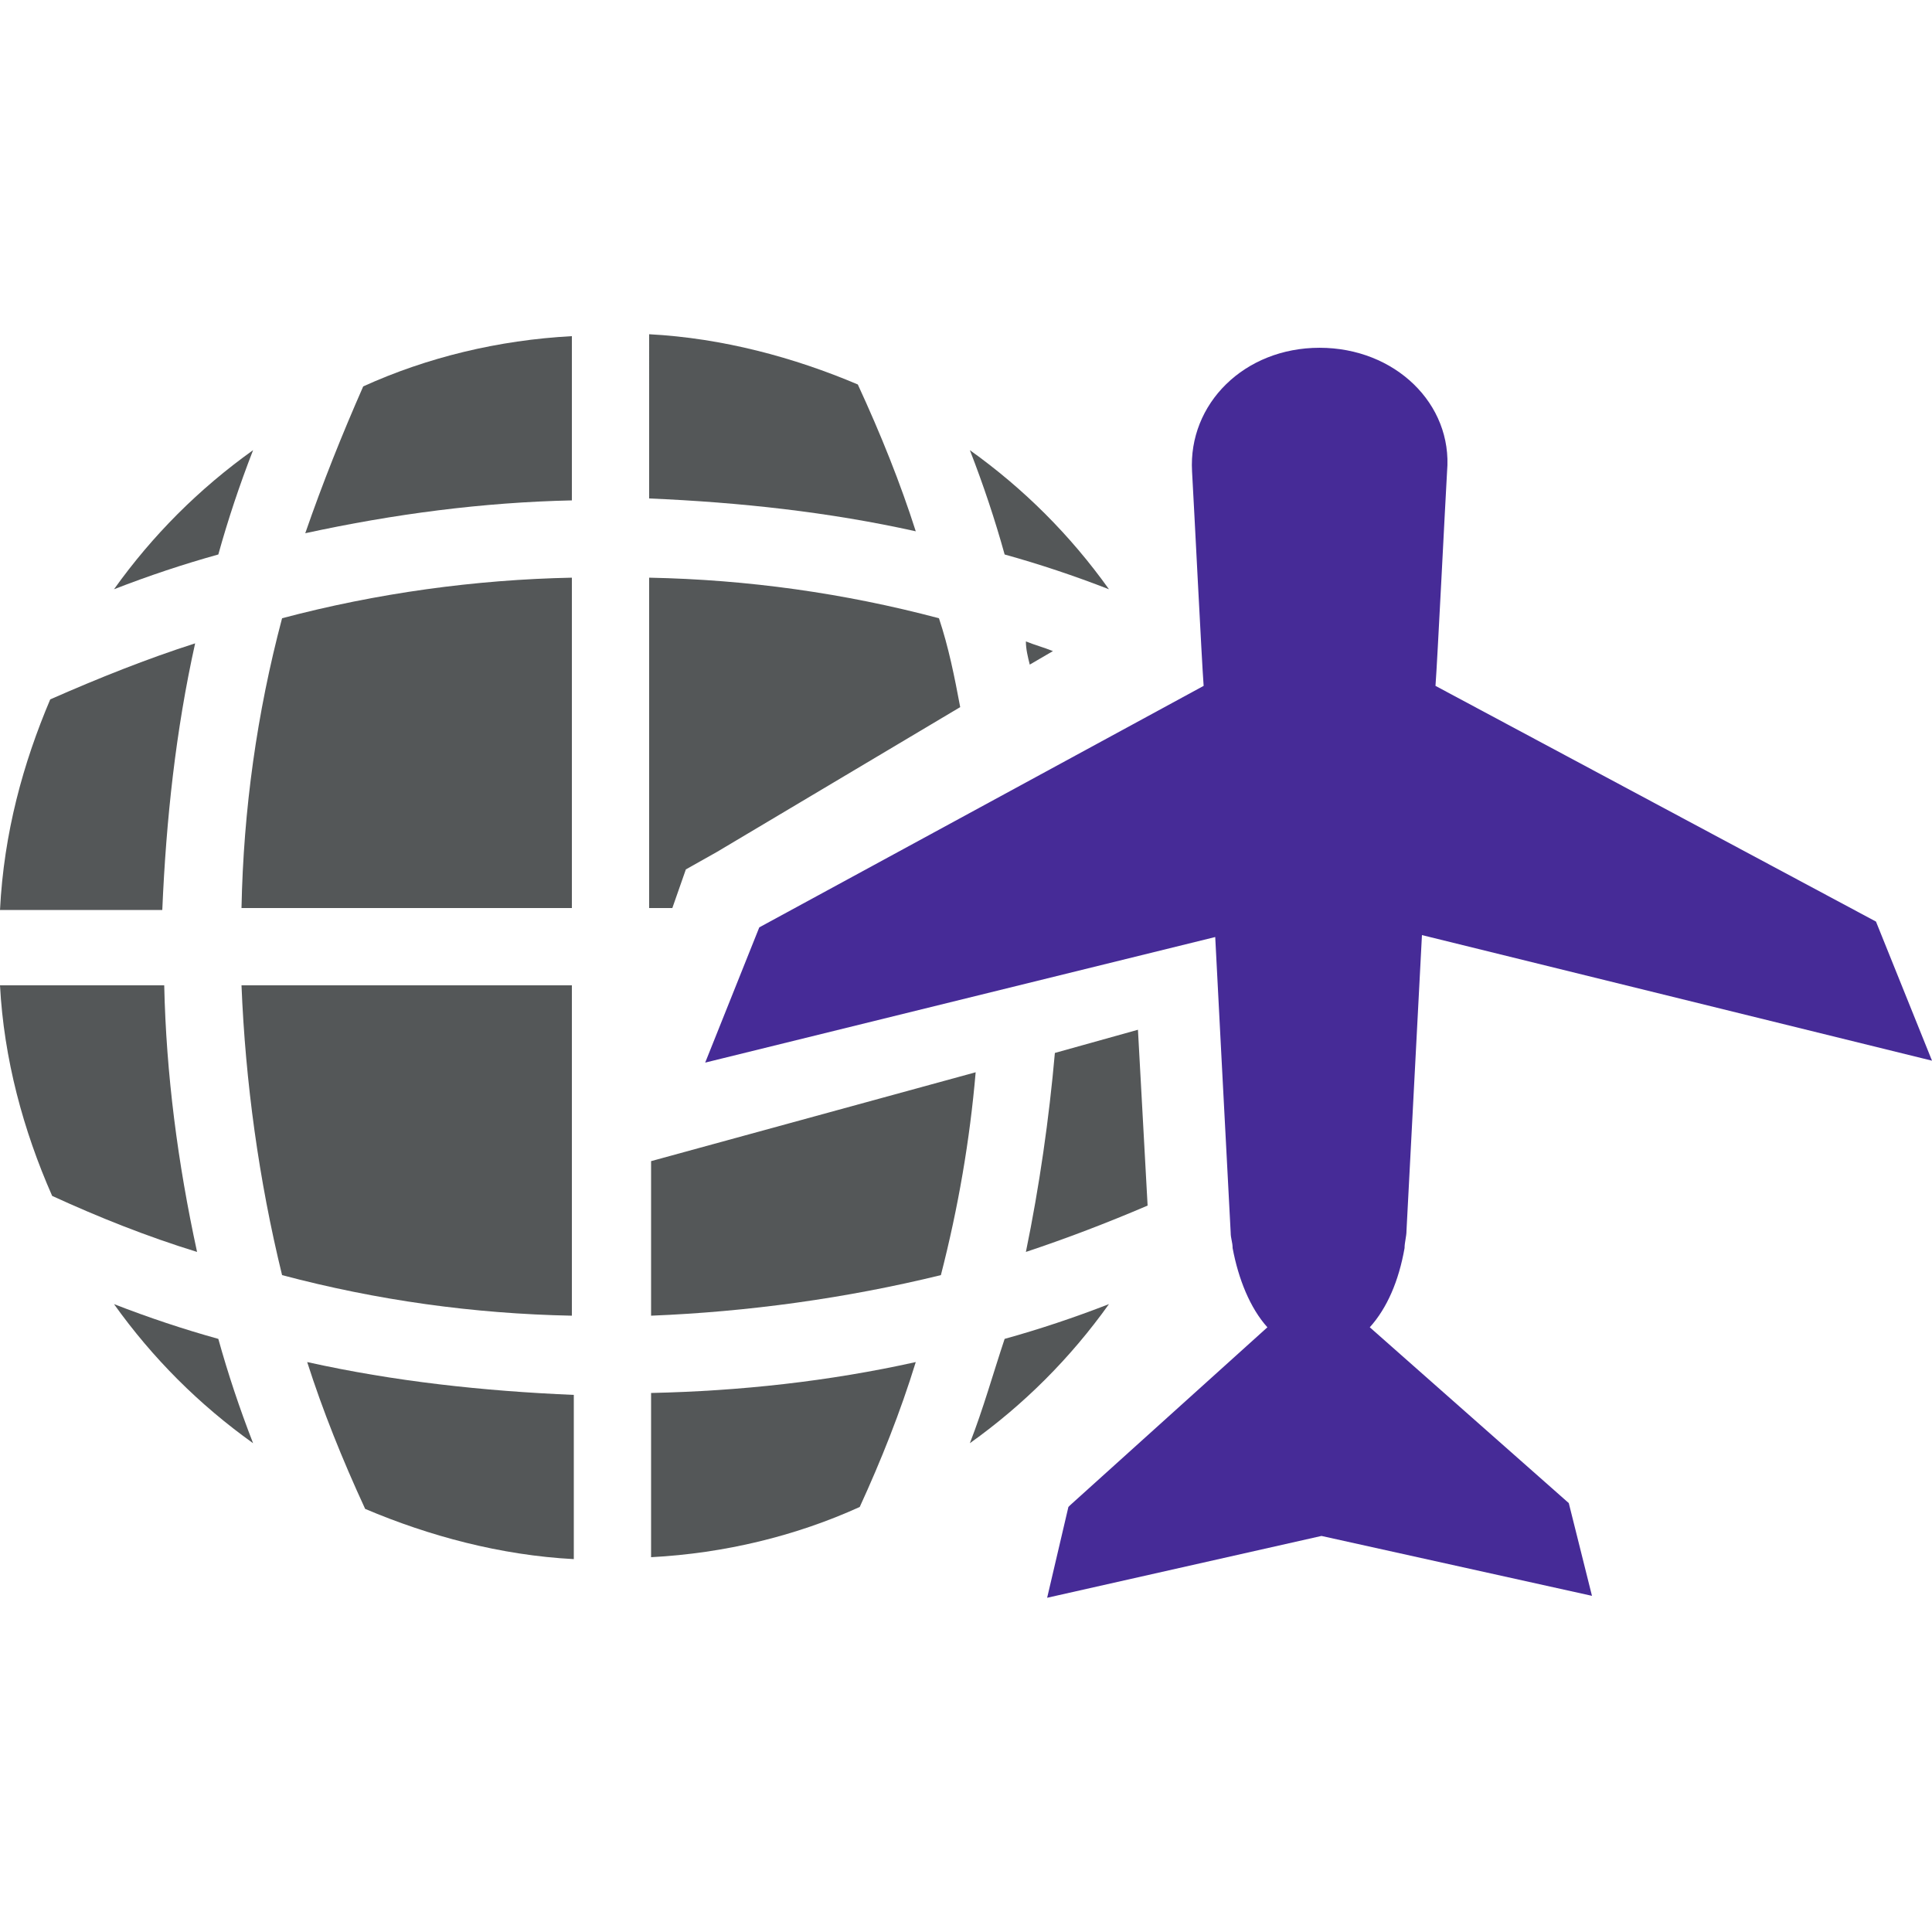
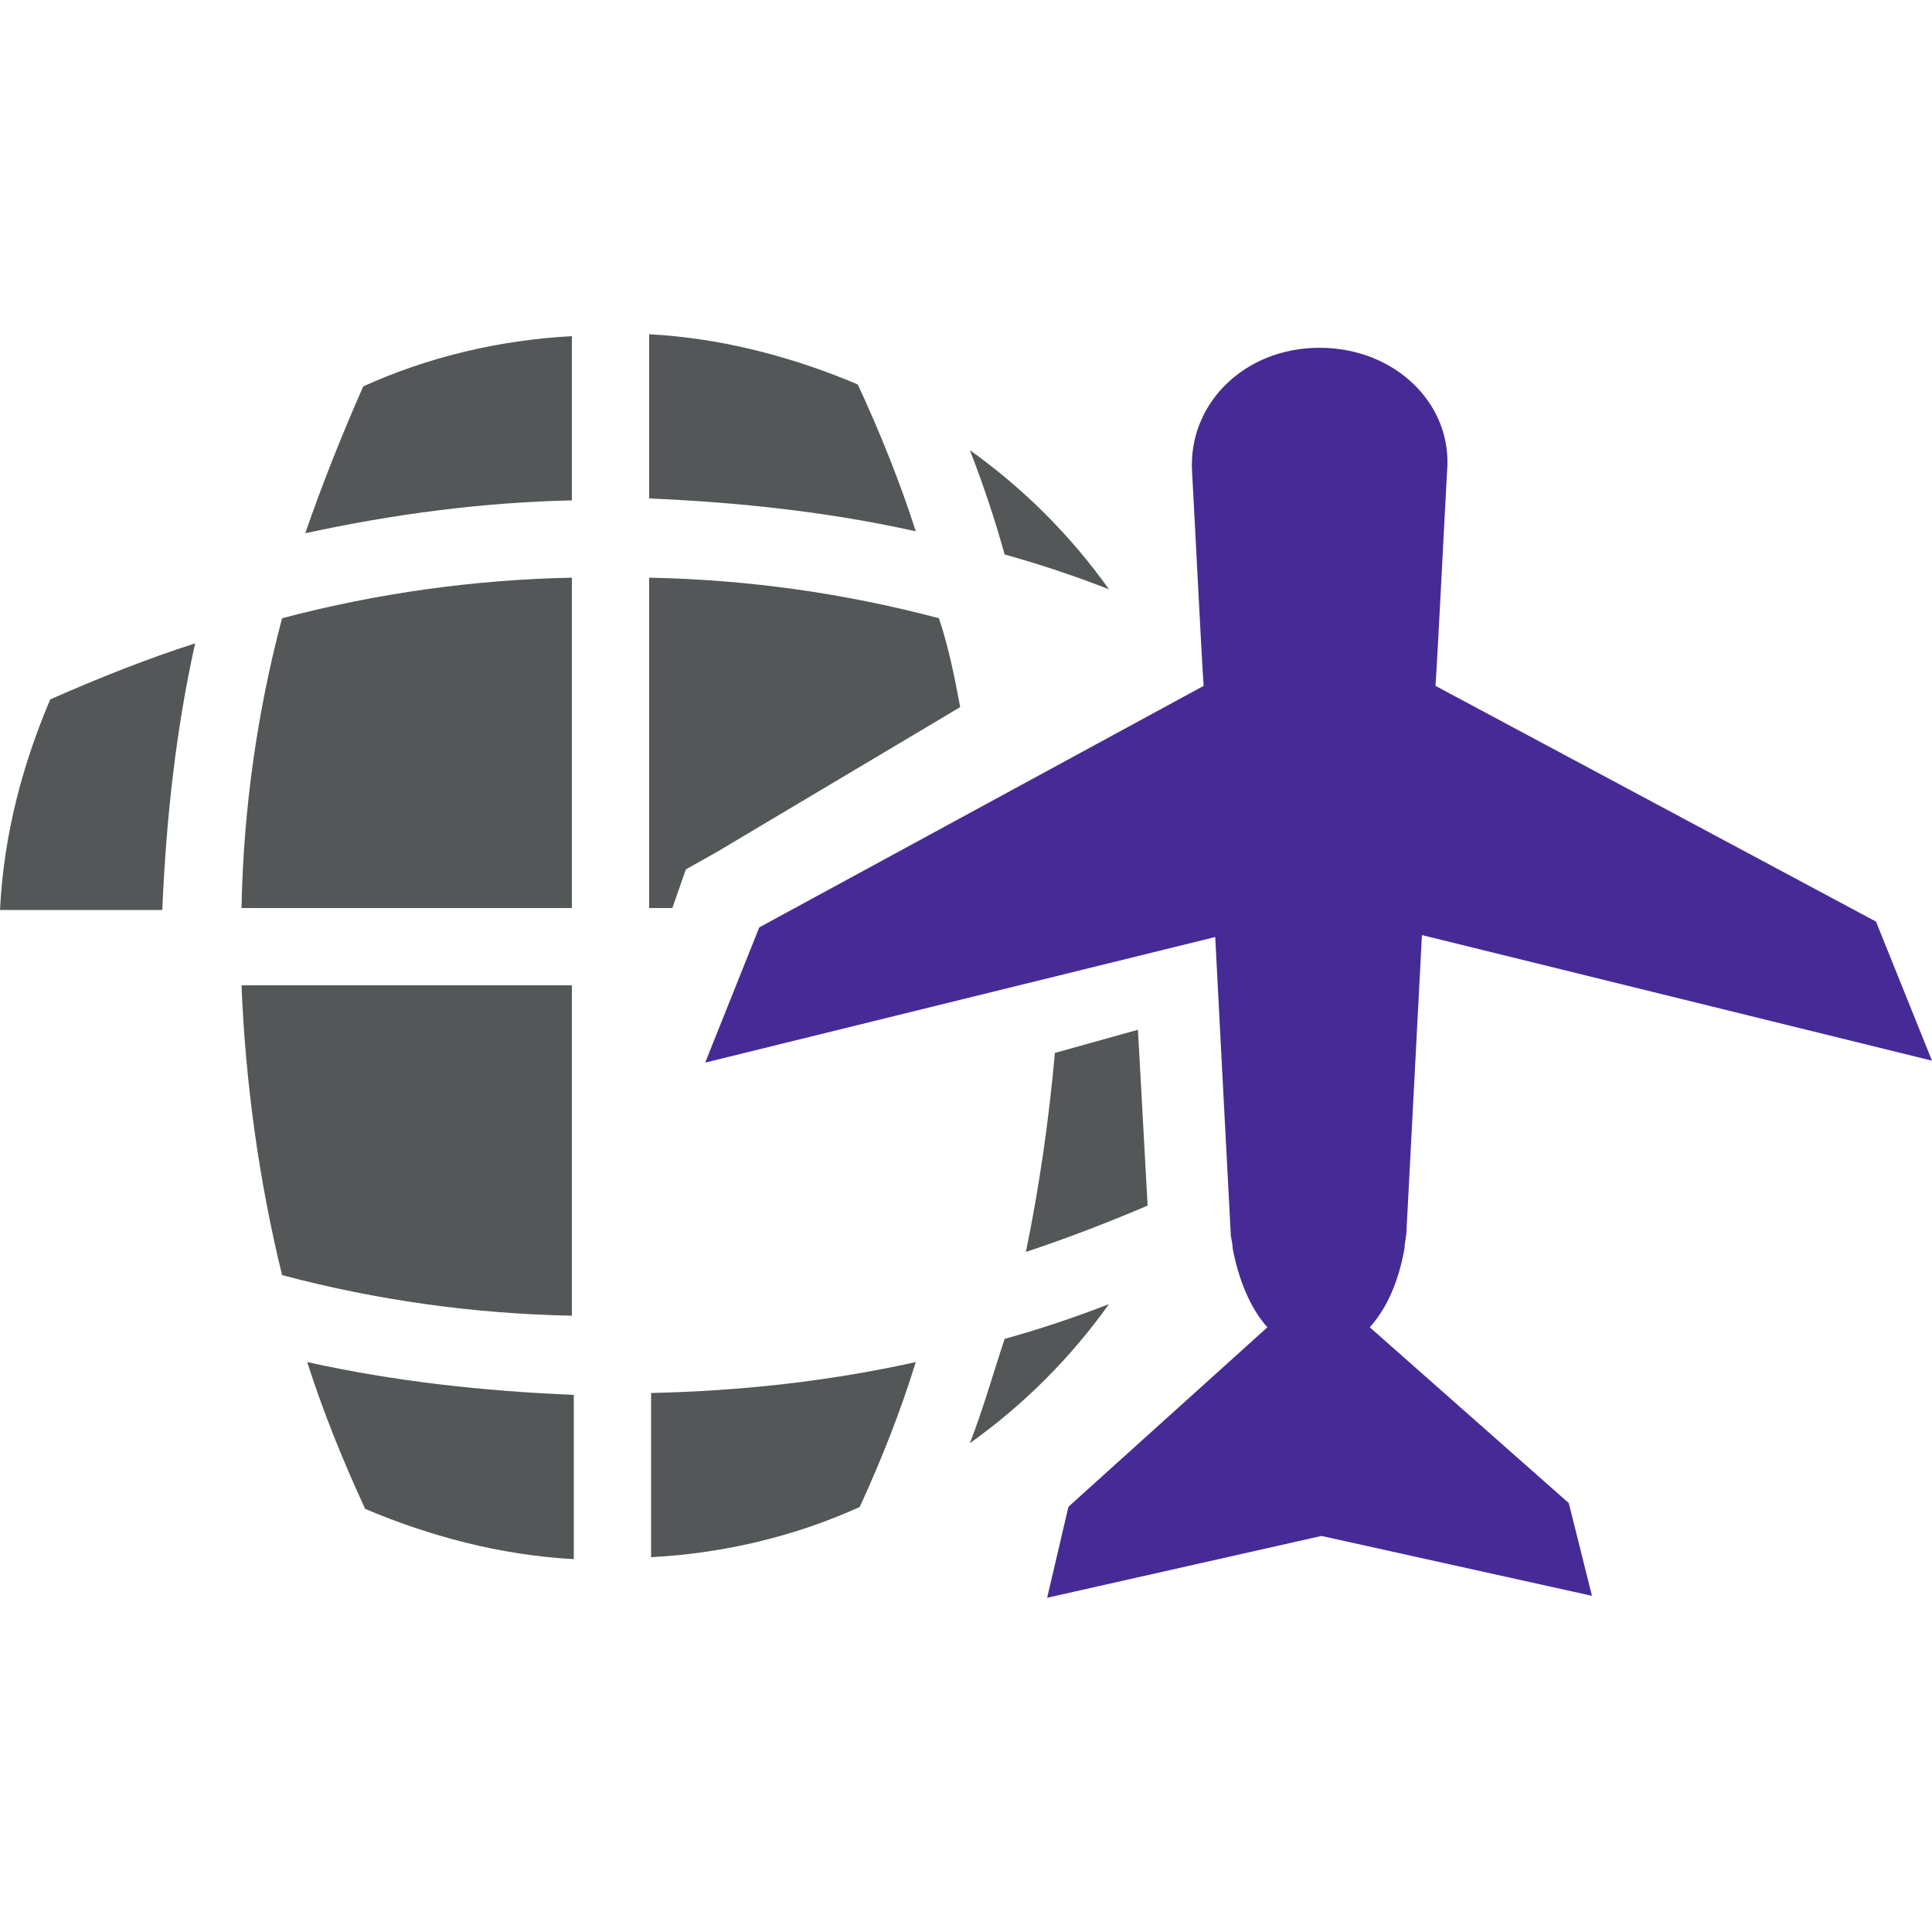
<svg xmlns="http://www.w3.org/2000/svg" version="1.1" id="Layer_1" x="0px" y="0px" width="566.93px" height="566.93px" viewBox="0 0 566.93 566.93" enable-background="new 0 0 566.93 566.93" xml:space="preserve">
  <g>
    <g>
      <path fill="#545758" d="M294.803,162.709c-2.834-10.205-6.235-20.409-10.204-30.614c15.874,11.339,29.48,24.945,40.819,40.819    C315.213,168.945,305.008,165.544,294.803,162.709z" />
      <path fill="#545758" d="M106.583,113.386c18.708-8.504,39.685-13.606,61.228-14.74v48.189    c-26.079,0.567-52.157,3.969-78.236,9.638C94.677,141.732,100.347,127.56,106.583,113.386z" />
      <path fill="#545758" d="M268.725,155.906c-25.512-5.669-51.59-8.504-78.236-9.638V98.079c21.543,1.134,42.52,6.803,61.229,14.74    C258.52,127.56,264.189,141.732,268.725,155.906z" />
-       <path fill="#545758" d="M64.063,162.709c-10.205,2.835-20.409,6.236-30.614,10.205c11.339-15.874,24.945-29.48,40.819-40.819    C70.299,142.3,66.897,152.504,64.063,162.709z" />
      <path fill="#545758" d="M14.74,205.229c14.173-6.236,28.346-11.906,42.52-16.441c-5.669,25.512-8.504,51.59-9.638,78.236H0    C1.134,244.347,6.803,223.938,14.74,205.229z" />
      <path fill="#545758" d="M167.811,169.512v96.945H70.866c0.567-28.913,4.536-57.26,11.906-85.039    C110.551,174.048,139.465,170.079,167.811,169.512z" />
      <path fill="#545758" d="M167.811,386.079c-28.913-0.567-57.26-4.535-85.039-11.905C75.969,346.395,72,317.48,70.866,289.135    h96.945V386.079z" />
-       <path fill="#545758" d="M57.827,367.371c-14.74-4.535-28.913-10.205-42.52-16.441C6.803,331.654,1.134,310.678,0,289.135h48.189    C48.756,315.213,52.158,341.292,57.827,367.371z" />
-       <path fill="#545758" d="M64.063,392.883c2.834,10.204,6.236,20.409,10.205,30.614c-15.874-11.339-29.48-24.945-40.819-40.819    C43.654,386.646,53.858,390.048,64.063,392.883z" />
      <path fill="#545758" d="M90.142,399.686c25.512,5.669,51.591,8.504,78.236,9.638v48.189c-21.543-1.134-42.52-6.804-61.228-14.74    C100.347,428.032,94.677,413.859,90.142,399.686z" />
      <path fill="#545758" d="M268.725,399.686c-4.535,14.74-10.205,28.913-16.441,42.52c-18.708,8.504-39.685,13.606-61.229,14.74    v-48.188C217.134,408.189,243.213,405.354,268.725,399.686z" />
-       <path fill="#545758" d="M191.055,340.725l95.244-26.078c-1.7,19.842-5.102,39.685-10.204,59.527    c-27.779,6.803-56.693,10.771-85.04,11.905V340.725z" />
      <path fill="#545758" d="M294.803,392.883c10.205-2.835,20.41-6.236,30.615-10.205c-11.339,15.874-24.945,29.48-40.819,40.819    C288.567,413.292,291.402,403.087,294.803,392.883z" />
      <path fill="#545758" d="M336.756,353.764c-11.905,5.104-23.811,9.639-35.717,13.607c3.969-19.275,6.804-39.119,8.505-58.395    l24.378-6.803L336.756,353.764z" />
      <path fill="#545758" d="M281.764,207.497l-71.433,42.52l-9.071,5.103l-3.969,11.338h-6.803v-96.945    c28.914,0.567,57.26,4.536,85.04,11.906C278.362,189.922,280.063,198.426,281.764,207.497z" />
-       <path fill="#545758" d="M308.977,191.056l-6.803,3.968c-0.567-2.268-1.135-4.535-1.135-6.803    C303.875,189.355,306.143,189.922,308.977,191.056z" />
      <g>
        <path fill="#545758" d="M167.811,98.079h11.339C175.748,98.079,171.78,98.079,167.811,98.079L167.811,98.079z" />
        <path fill="#545758" d="M191.055,98.079L191.055,98.079c-3.968,0-7.37,0-11.338,0H191.055z" />
      </g>
    </g>
    <g>
      <path fill="#462B97" d="M417.26,274.394c0,0-3.401,64.63-4.535,86.741c0,1.701-0.566,3.401-0.566,5.102    c-1.701,9.639-5.103,17.575-10.205,23.244l58.394,51.591l6.804,27.213l-79.37-17.575l-80.505,18.143l6.236-26.646l0.567-0.566    l57.827-52.158c-5.103-5.669-8.504-14.173-10.205-23.244c0-1.7-0.567-2.834-0.567-4.535c-1.134-20.977-4.535-86.74-4.535-86.74    l-149.669,36.851l15.874-39.685l130.394-70.866c-0.567-7.37-2.835-53.292-3.401-62.929c-1.134-19.842,15.307-36.283,37.417-36.283    s39.118,16.441,37.417,36.283c-0.566,9.638-2.834,55.559-3.401,62.929l129.26,69.166l16.441,40.818L417.26,274.394z" />
    </g>
  </g>
</svg>